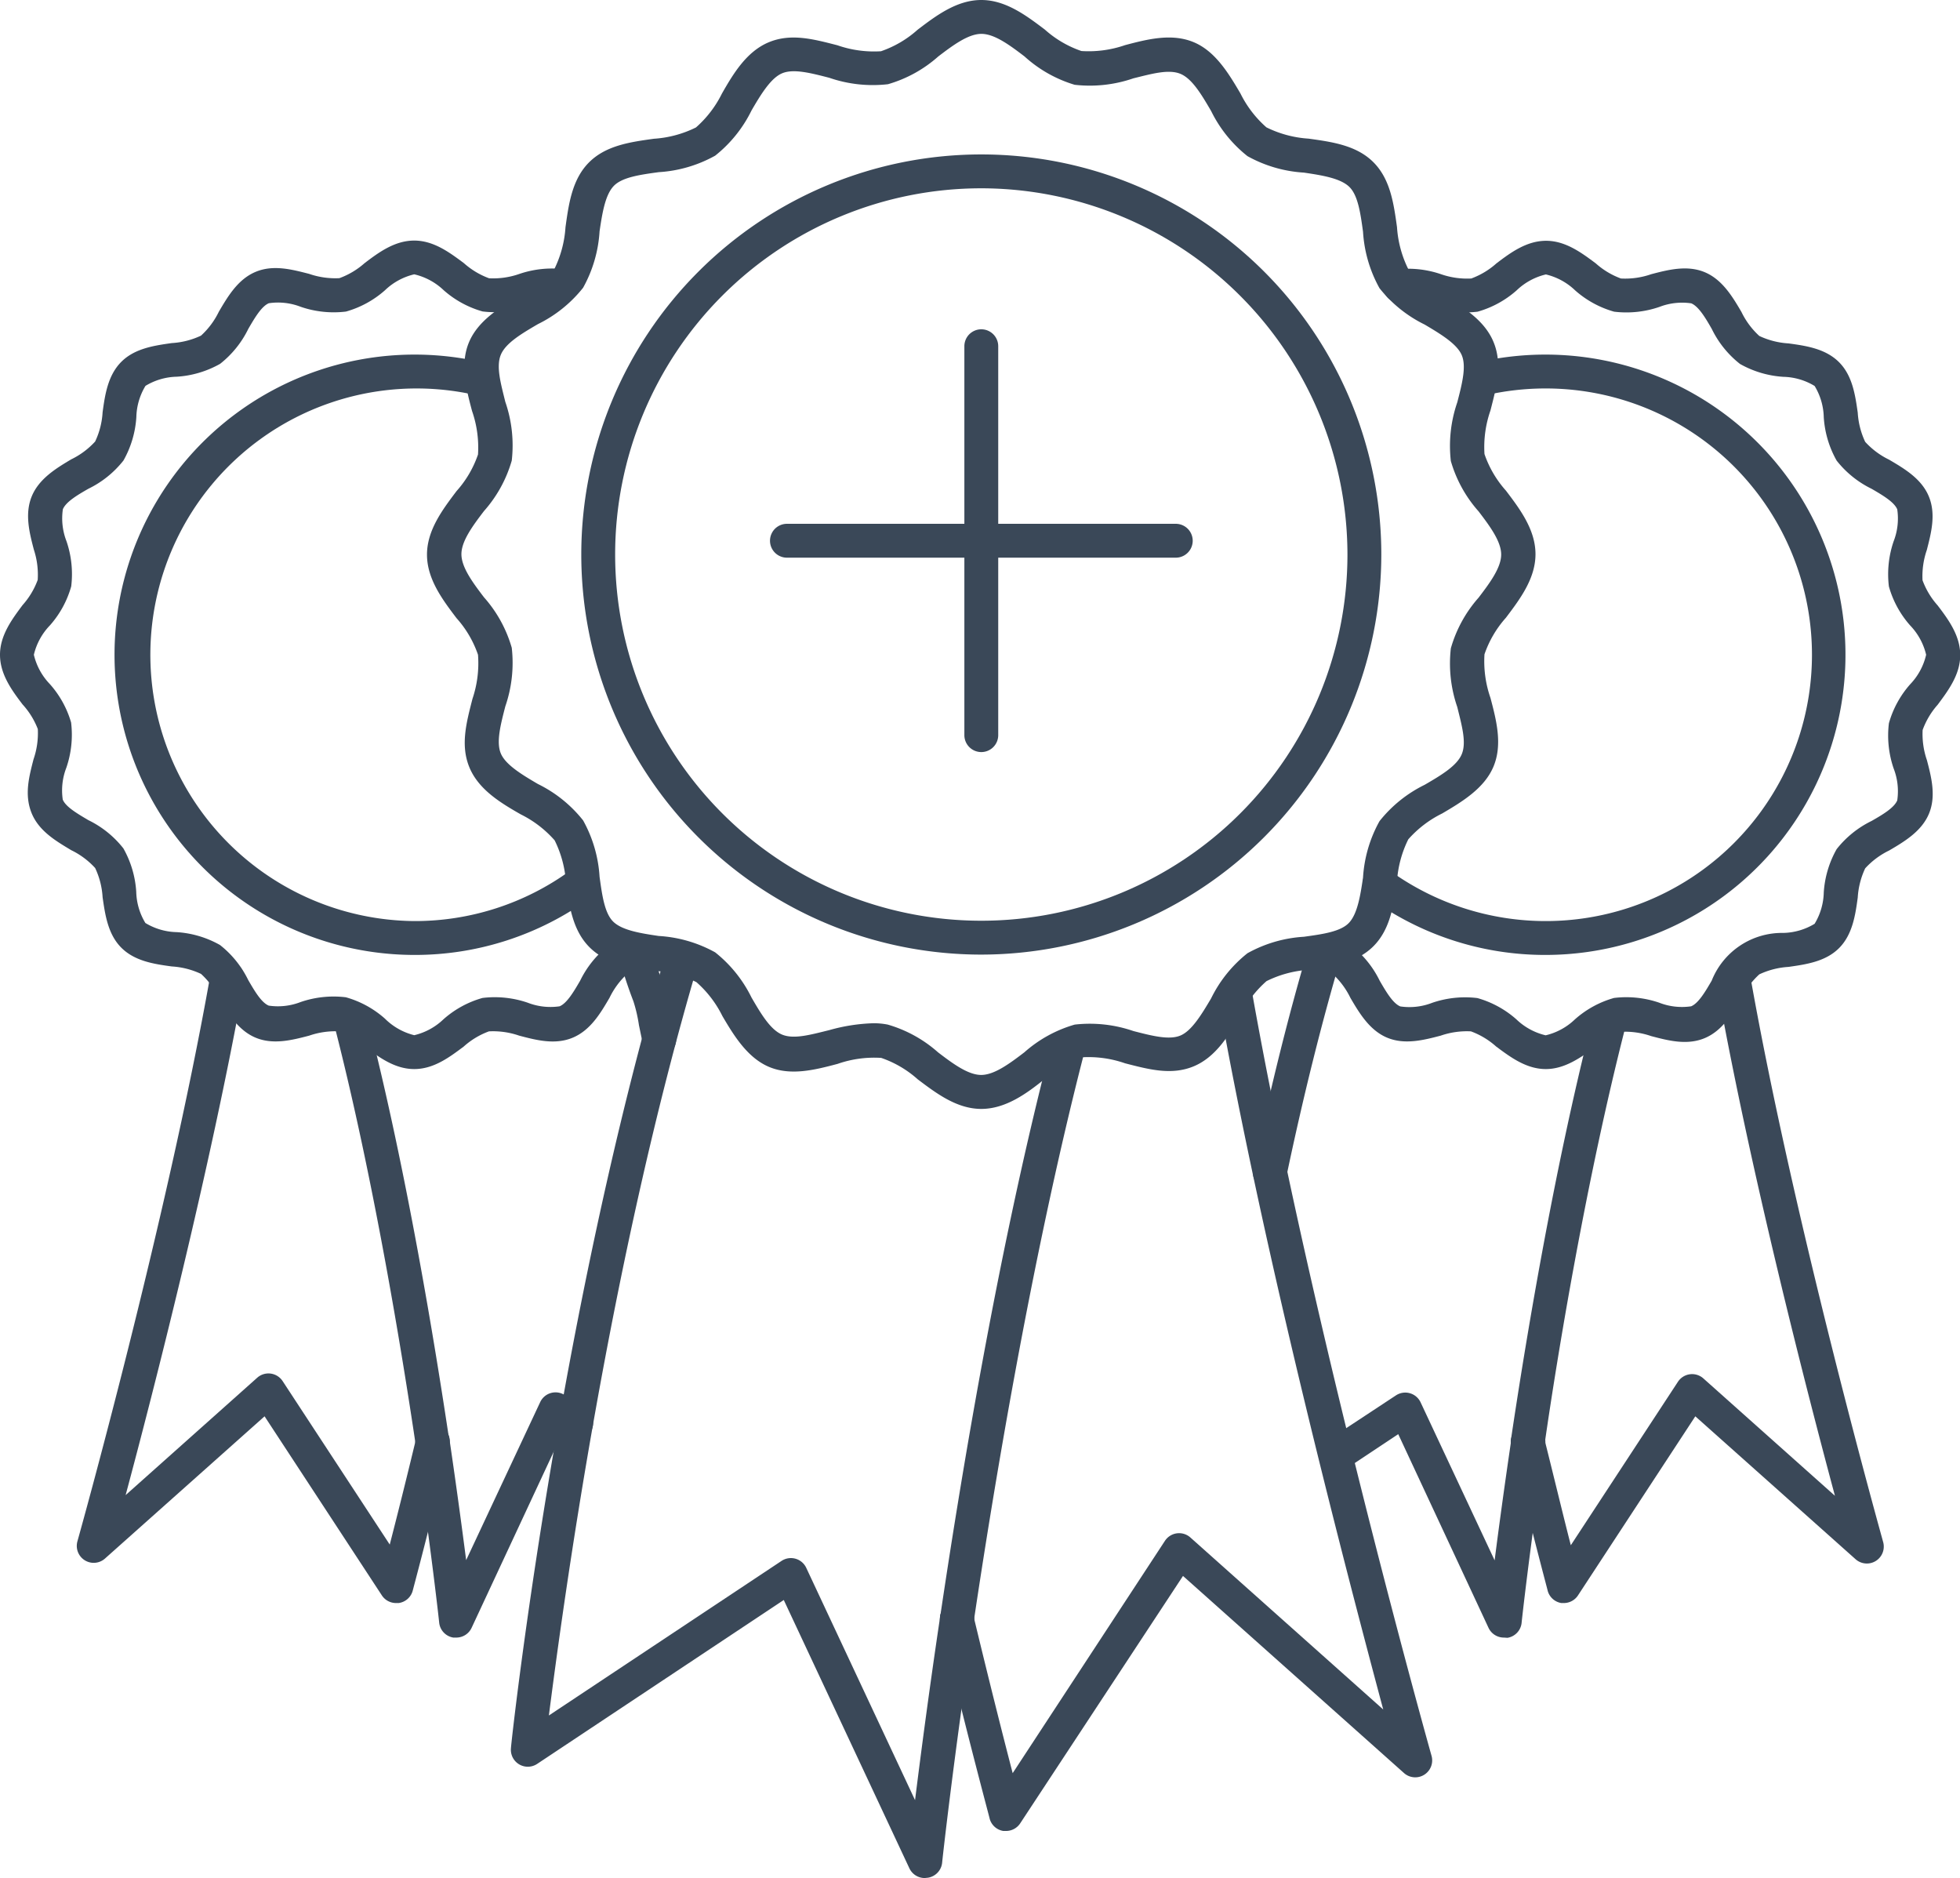
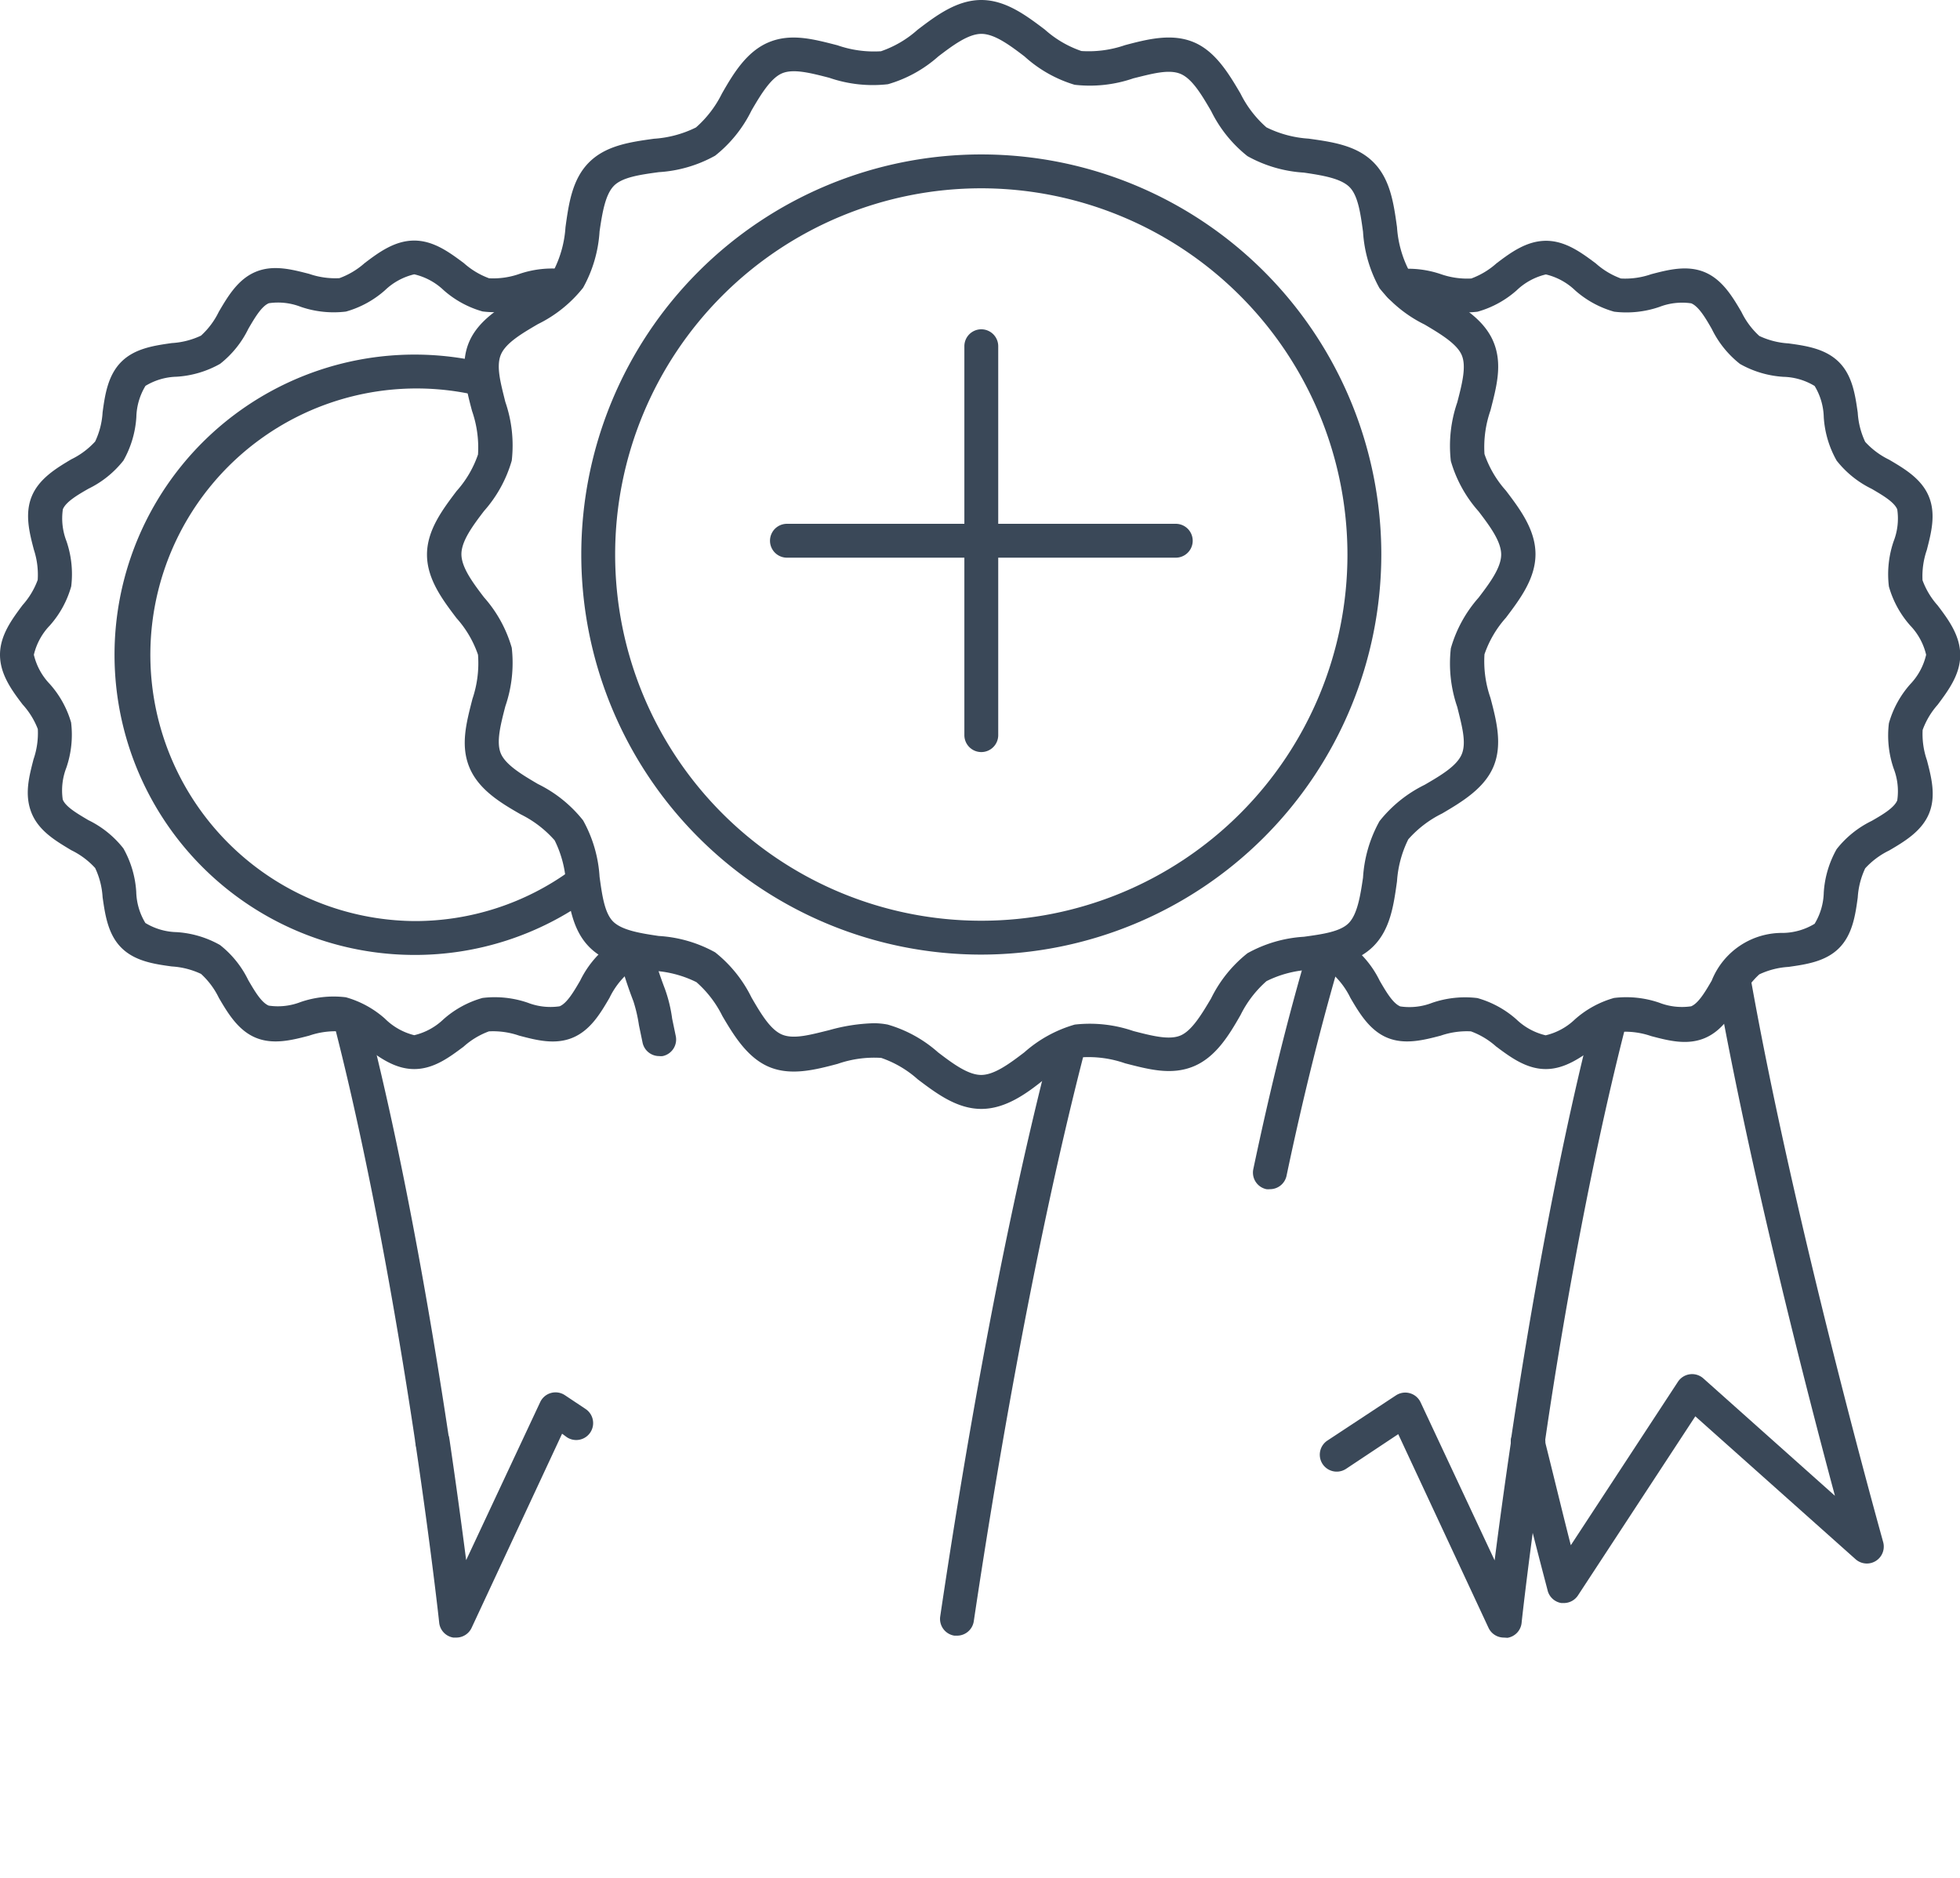
<svg xmlns="http://www.w3.org/2000/svg" viewBox="0 0 173.65 166.36">
  <defs>
    <style>.cls-1{fill:#3a4858;}</style>
  </defs>
  <title>Asset 5</title>
  <g id="Layer_2" data-name="Layer 2">
    <g id="Layer_1-2" data-name="Layer 1">
      <path class="cls-1" d="M86.94,84.56a35.44,35.44,0,1,1,35.44-35.44A35.48,35.48,0,0,1,86.94,84.56Zm0-67.88a32.44,32.44,0,1,0,32.44,32.44A32.48,32.48,0,0,0,86.94,16.68Z" />
      <path class="cls-1" d="M86.94,98.23c-2.17,0-4-1.39-5.63-2.62a9.44,9.44,0,0,0-3.24-1.9,9.84,9.84,0,0,0-3.86.53c-2,.53-4.14,1.08-6.07.27S65,91.7,64,90a9.72,9.72,0,0,0-2.3-3,9.78,9.78,0,0,0-3.72-1c-2.09-.29-4.25-.59-5.75-2.09s-1.8-3.66-2.09-5.75a9.78,9.78,0,0,0-1-3.72,9.74,9.74,0,0,0-3-2.3c-1.75-1-3.73-2.18-4.55-4.16s-.26-4,.27-6.08A9.85,9.85,0,0,0,42.35,58a9.44,9.44,0,0,0-1.9-3.24c-1.23-1.62-2.62-3.46-2.62-5.63s1.39-4,2.62-5.63a9.44,9.44,0,0,0,1.9-3.24,9.86,9.86,0,0,0-.53-3.86c-.53-2-1.08-4.14-.27-6.08s2.8-3.13,4.55-4.16a9.74,9.74,0,0,0,3-2.3,9.79,9.79,0,0,0,1-3.73c.29-2.09.59-4.25,2.09-5.75s3.66-1.8,5.75-2.09a9.78,9.78,0,0,0,3.72-1,9.74,9.74,0,0,0,2.3-3c1-1.75,2.18-3.73,4.16-4.55s4-.26,6.07.27a9.86,9.86,0,0,0,3.86.53,9.44,9.44,0,0,0,3.24-1.9C82.93,1.39,84.77,0,86.94,0s4,1.39,5.63,2.62a9.44,9.44,0,0,0,3.24,1.9A9.86,9.86,0,0,0,99.67,4c2-.53,4.13-1.07,6.07-.27s3.13,2.8,4.16,4.55a9.74,9.74,0,0,0,2.3,3,9.79,9.79,0,0,0,3.73,1c2.09.29,4.25.59,5.75,2.09s1.8,3.66,2.09,5.75a9.78,9.78,0,0,0,1,3.72,9.72,9.72,0,0,0,3,2.29c1.75,1,3.73,2.18,4.55,4.16s.26,4-.27,6.07a9.86,9.86,0,0,0-.53,3.86,9.44,9.44,0,0,0,1.9,3.24c1.23,1.62,2.62,3.46,2.62,5.63s-1.39,4-2.62,5.63a9.44,9.44,0,0,0-1.9,3.24,9.86,9.86,0,0,0,.53,3.86c.53,2,1.08,4.14.27,6.08s-2.8,3.13-4.55,4.16a9.72,9.72,0,0,0-3,2.29,9.79,9.79,0,0,0-1,3.72c-.29,2.09-.59,4.25-2.09,5.75s-3.66,1.8-5.75,2.09a9.77,9.77,0,0,0-3.72,1,9.72,9.72,0,0,0-2.3,3c-1,1.75-2.18,3.73-4.16,4.55s-4,.26-6.07-.27a9.82,9.82,0,0,0-3.86-.53,9.44,9.44,0,0,0-3.24,1.9C91,96.84,89.11,98.23,86.94,98.23ZM77.4,90.64a6.41,6.41,0,0,1,1.25.12,11.53,11.53,0,0,1,4.46,2.46c1.31,1,2.66,2,3.82,2s2.51-1,3.82-2a11.52,11.52,0,0,1,4.47-2.46,11.84,11.84,0,0,1,5.19.57c1.63.42,3.16.82,4.17.4s1.89-1.89,2.72-3.29a11.63,11.63,0,0,1,3.22-4,11.72,11.72,0,0,1,5-1.46c1.67-.23,3.26-.45,4-1.24s1-2.37,1.24-4a11.72,11.72,0,0,1,1.46-5,11.64,11.64,0,0,1,4-3.22c1.41-.82,2.86-1.67,3.29-2.72s0-2.54-.4-4.17a11.82,11.82,0,0,1-.57-5.2A11.52,11.52,0,0,1,131,52.94c1-1.31,2-2.66,2-3.82s-1-2.51-2-3.82a11.5,11.5,0,0,1-2.46-4.46,11.83,11.83,0,0,1,.57-5.2c.42-1.62.82-3.16.4-4.17s-1.89-1.89-3.29-2.72a11.63,11.63,0,0,1-4-3.22,11.72,11.72,0,0,1-1.46-5c-.23-1.67-.45-3.26-1.24-4s-2.37-1-4-1.24a11.72,11.72,0,0,1-5-1.46,11.64,11.64,0,0,1-3.22-4c-.82-1.4-1.67-2.86-2.72-3.29s-2.54,0-4.17.4a11.83,11.83,0,0,1-5.2.57A11.52,11.52,0,0,1,90.77,5c-1.31-1-2.66-2-3.82-2s-2.51,1-3.82,2a11.5,11.5,0,0,1-4.46,2.46,11.83,11.83,0,0,1-5.2-.57c-1.63-.42-3.16-.82-4.17-.4S67.4,8.38,66.58,9.79a11.63,11.63,0,0,1-3.22,4,11.71,11.71,0,0,1-5,1.46c-1.67.23-3.26.45-4,1.24s-1,2.37-1.24,4a11.72,11.72,0,0,1-1.46,5,11.64,11.64,0,0,1-4,3.22c-1.4.82-2.86,1.67-3.29,2.72s0,2.54.4,4.17a11.83,11.83,0,0,1,.57,5.2,11.51,11.51,0,0,1-2.46,4.47c-1,1.31-2,2.66-2,3.82s1,2.51,2,3.82a11.52,11.52,0,0,1,2.46,4.47,11.82,11.82,0,0,1-.57,5.19c-.42,1.63-.82,3.16-.4,4.17s1.89,1.89,3.29,2.71a11.63,11.63,0,0,1,4,3.22,11.71,11.71,0,0,1,1.46,5c.23,1.67.45,3.26,1.24,4s2.37,1,4,1.24a11.72,11.72,0,0,1,5,1.45,11.65,11.65,0,0,1,3.22,4c.82,1.41,1.67,2.86,2.72,3.29s2.54,0,4.17-.4A16,16,0,0,1,77.4,90.64Z" />
      <path class="cls-1" d="M84.78,144.89l-.22,0a1.5,1.5,0,0,1-1.26-1.7c1.62-10.91,5-31.94,9.75-50.29a1.5,1.5,0,0,1,2.91.74c-4.67,18.21-8.07,39.13-9.69,50A1.5,1.5,0,0,1,84.78,144.89Z" />
-       <path class="cls-1" d="M81.93,166.36a1.5,1.5,0,0,1-1.36-.86L69.44,141.73,47.59,156.25a1.5,1.5,0,0,1-2.32-1.41c0-.38,4.13-38,13.73-70.43a1.5,1.5,0,1,1,2.88.85c-7.9,26.65-12,56.94-13.25,66.7l20.61-13.69a1.5,1.5,0,0,1,2.19.61l9.64,20.58c.48-3.83,1.22-9.54,2.23-16.29a1.5,1.5,0,1,1,3,.44c-1.86,12.47-2.83,21.32-2.83,21.4a1.5,1.5,0,0,1-1.25,1.32Z" />
-       <path class="cls-1" d="M89.13,162.19l-.24,0a1.5,1.5,0,0,1-1.21-1.09c0-.07-1.89-7-4.37-17.33a1.5,1.5,0,1,1,2.92-.7c1.46,6.08,2.71,11,3.49,14l13.49-20.58a1.5,1.5,0,0,1,2.25-.3l17.09,15.24c-3-11.2-10.46-39.53-14.66-63.23a1.5,1.5,0,1,1,3-.52c5.31,30,15.83,67.47,15.94,67.85a1.5,1.5,0,0,1-2.44,1.53l-19.58-17.46L90.39,161.51A1.5,1.5,0,0,1,89.13,162.19Z" />
      <path class="cls-1" d="M86.94,66.62a1.5,1.5,0,0,1-1.5-1.5V30.67a1.5,1.5,0,0,1,3,0V65.12A1.5,1.5,0,0,1,86.94,66.62Z" />
      <path class="cls-1" d="M104.17,49.4H69.72a1.5,1.5,0,0,1,0-3h34.45a1.5,1.5,0,0,1,0,3Z" />
-       <path class="cls-1" d="M136.95,84.59a26.4,26.4,0,0,1-15.61-5.06,1.5,1.5,0,1,1,1.76-2.43,23.59,23.59,0,1,0,13.85-42.69,23.67,23.67,0,0,0-5.45.63,1.5,1.5,0,1,1-.69-2.92,26.59,26.59,0,1,1,6.14,52.47Z" />
      <path class="cls-1" d="M136.95,94.7c-1.73,0-3.15-1.07-4.4-2a6.91,6.91,0,0,0-2.23-1.34,7.1,7.1,0,0,0-2.68.38c-1.49.39-3.18.83-4.74.18s-2.47-2.18-3.26-3.53a7,7,0,0,0-1.58-2.12,3.22,3.22,0,0,0-1-.4,1.5,1.5,0,0,1,.68-2.92,6.09,6.09,0,0,1,2,.83,8.9,8.9,0,0,1,2.5,3.1c.58,1,1.17,2,1.82,2.27a5.55,5.55,0,0,0,2.83-.32,9,9,0,0,1,4-.42,8.79,8.79,0,0,1,3.46,1.89,5.6,5.6,0,0,0,2.59,1.41,5.59,5.59,0,0,0,2.59-1.41A8.79,8.79,0,0,1,143,88.4a9,9,0,0,1,4,.42,5.55,5.55,0,0,0,2.83.32c.65-.27,1.25-1.29,1.82-2.27A6.71,6.71,0,0,1,158,82.64a5.58,5.58,0,0,0,2.77-.81,5.59,5.59,0,0,0,.81-2.77,8.93,8.93,0,0,1,1.14-3.84,8.89,8.89,0,0,1,3.1-2.5c1-.57,2-1.17,2.27-1.82a5.56,5.56,0,0,0-.32-2.83,9,9,0,0,1-.42-4,8.8,8.8,0,0,1,1.89-3.46A5.59,5.59,0,0,0,170.65,58a5.6,5.6,0,0,0-1.41-2.59,8.79,8.79,0,0,1-1.89-3.46,9,9,0,0,1,.42-4,5.56,5.56,0,0,0,.32-2.83c-.27-.65-1.29-1.25-2.27-1.82a8.89,8.89,0,0,1-3.1-2.5,8.94,8.94,0,0,1-1.14-3.84,5.58,5.58,0,0,0-.81-2.77,5.58,5.58,0,0,0-2.77-.81,8.93,8.93,0,0,1-3.84-1.14,8.88,8.88,0,0,1-2.5-3.1c-.57-1-1.17-2-1.82-2.27a5.58,5.58,0,0,0-2.83.32,9,9,0,0,1-4,.42,8.8,8.8,0,0,1-3.46-1.89,5.6,5.6,0,0,0-2.59-1.41,5.6,5.6,0,0,0-2.59,1.41,8.8,8.8,0,0,1-3.46,1.89,9,9,0,0,1-4-.42,7,7,0,0,0-2.6-.38,1.5,1.5,0,1,1-.55-2.95,9,9,0,0,1,3.91.43,7.06,7.06,0,0,0,2.68.38,6.94,6.94,0,0,0,2.23-1.34c1.25-.95,2.67-2,4.4-2s3.15,1.07,4.4,2a6.91,6.91,0,0,0,2.23,1.34,7,7,0,0,0,2.68-.38c1.49-.39,3.18-.83,4.74-.18s2.47,2.18,3.26,3.53a7,7,0,0,0,1.58,2.12,7.07,7.07,0,0,0,2.59.66c1.54.21,3.27.46,4.47,1.66s1.44,2.94,1.66,4.47a7.05,7.05,0,0,0,.66,2.59,7,7,0,0,0,2.12,1.58c1.34.79,2.87,1.68,3.52,3.26s.2,3.25-.18,4.74a7.09,7.09,0,0,0-.38,2.68,6.91,6.91,0,0,0,1.34,2.23c.95,1.25,2,2.67,2,4.4s-1.07,3.15-2,4.4a6.93,6.93,0,0,0-1.33,2.23,7.09,7.09,0,0,0,.38,2.68c.39,1.49.83,3.18.18,4.74s-2.18,2.47-3.53,3.26a7,7,0,0,0-2.12,1.58,7.07,7.07,0,0,0-.66,2.59c-.21,1.54-.46,3.28-1.66,4.48s-2.94,1.44-4.47,1.66a7.08,7.08,0,0,0-2.59.66,7,7,0,0,0-1.58,2.12c-.79,1.34-1.68,2.87-3.26,3.53s-3.25.21-4.74-.18a7.08,7.08,0,0,0-2.68-.38,6.92,6.92,0,0,0-2.23,1.33C140.1,93.63,138.68,94.7,136.95,94.7Z" />
      <path class="cls-1" d="M135.35,129.2l-.22,0a1.5,1.5,0,0,1-1.26-1.7c1.2-8.08,3.74-23.65,7.21-37.21A1.5,1.5,0,0,1,144,91c-3.44,13.43-6,28.89-7.15,36.91A1.5,1.5,0,0,1,135.35,129.2Z" />
      <path class="cls-1" d="M133.24,145.06a1.5,1.5,0,0,1-1.36-.86l-8-17.16-4.62,3.07a1.5,1.5,0,0,1-1.66-2.5l6.07-4a1.5,1.5,0,0,1,2.19.61l6.56,14c.35-2.75.85-6.45,1.48-10.71a1.5,1.5,0,1,1,3,.44c-1.37,9.21-2.09,15.74-2.09,15.81a1.5,1.5,0,0,1-1.25,1.32Z" />
      <path class="cls-1" d="M112.51,105.34a1.47,1.47,0,0,1-.31,0,1.5,1.5,0,0,1-1.16-1.78c1.5-7.12,3.13-13.7,4.87-19.56a1.5,1.5,0,1,1,2.88.85c-1.71,5.79-3.33,12.29-4.81,19.32A1.5,1.5,0,0,1,112.51,105.34Z" />
      <path class="cls-1" d="M138.57,142l-.24,0a1.5,1.5,0,0,1-1.21-1.09c0-.05-1.4-5.2-3.23-12.82a1.5,1.5,0,0,1,2.92-.7c1,4,1.78,7.25,2.36,9.49l9.49-14.48a1.5,1.5,0,0,1,2.25-.3l11.66,10.4c-2.42-9-7.54-28.81-10.5-45.51a1.5,1.5,0,0,1,3-.52c3.92,22.15,11.7,49.84,11.77,50.12a1.5,1.5,0,0,1-2.44,1.53L150.2,125.46,139.82,141.3A1.5,1.5,0,0,1,138.57,142Z" />
      <path class="cls-1" d="M36.7,84.59a26.59,26.59,0,1,1,6.14-52.47A1.5,1.5,0,0,1,42.15,35,23.59,23.59,0,1,0,36.7,81.59,23.41,23.41,0,0,0,50.55,77.1a1.5,1.5,0,1,1,1.76,2.43A26.4,26.4,0,0,1,36.7,84.59Z" />
      <path class="cls-1" d="M36.7,94.7c-1.74,0-3.15-1.07-4.4-2a6.9,6.9,0,0,0-2.23-1.34,7.1,7.1,0,0,0-2.68.38c-1.49.39-3.18.83-4.74.18s-2.47-2.18-3.26-3.53a7,7,0,0,0-1.58-2.12,7.08,7.08,0,0,0-2.59-.66c-1.54-.21-3.27-.46-4.47-1.66S9.31,81,9.09,79.48a7,7,0,0,0-.66-2.59,7,7,0,0,0-2.12-1.58C5,74.52,3.44,73.63,2.79,72s-.2-3.25.18-4.74a7.09,7.09,0,0,0,.38-2.68A6.92,6.92,0,0,0,2,62.4c-.95-1.25-2-2.67-2-4.4s1.07-3.15,2-4.4a6.9,6.9,0,0,0,1.34-2.23A7.09,7.09,0,0,0,3,48.69c-.39-1.49-.83-3.18-.18-4.74S5,41.47,6.31,40.69a7,7,0,0,0,2.12-1.58,7,7,0,0,0,.66-2.59c.21-1.54.46-3.27,1.66-4.47s2.94-1.44,4.47-1.66a7,7,0,0,0,2.59-.66,7,7,0,0,0,1.58-2.12c.79-1.34,1.68-2.87,3.26-3.53s3.25-.2,4.74.18a7.07,7.07,0,0,0,2.68.38,6.93,6.93,0,0,0,2.23-1.33c1.25-.95,2.67-2,4.4-2s3.15,1.07,4.4,2a6.94,6.94,0,0,0,2.23,1.34A7,7,0,0,0,46,24.27a9,9,0,0,1,3.91-.43,1.5,1.5,0,0,1-.55,2.95,7,7,0,0,0-2.6.38,9,9,0,0,1-4,.42,8.8,8.8,0,0,1-3.46-1.89A5.6,5.6,0,0,0,36.7,24.3a5.59,5.59,0,0,0-2.59,1.41,8.8,8.8,0,0,1-3.46,1.89,9,9,0,0,1-4-.42,5.56,5.56,0,0,0-2.83-.32c-.65.27-1.25,1.29-1.82,2.27a8.89,8.89,0,0,1-2.5,3.1,8.94,8.94,0,0,1-3.84,1.14,5.58,5.58,0,0,0-2.77.81,5.58,5.58,0,0,0-.81,2.77,8.94,8.94,0,0,1-1.14,3.84,8.89,8.89,0,0,1-3.1,2.5c-1,.57-2,1.17-2.27,1.82a5.56,5.56,0,0,0,.32,2.83,9,9,0,0,1,.42,4,8.78,8.78,0,0,1-1.89,3.46A5.6,5.6,0,0,0,3,58a5.59,5.59,0,0,0,1.41,2.59A8.79,8.79,0,0,1,6.3,64a9,9,0,0,1-.42,4,5.56,5.56,0,0,0-.32,2.83c.27.65,1.29,1.24,2.27,1.82a8.89,8.89,0,0,1,3.1,2.5,8.94,8.94,0,0,1,1.14,3.84,5.58,5.58,0,0,0,.81,2.77,5.58,5.58,0,0,0,2.77.81,8.93,8.93,0,0,1,3.84,1.14,8.88,8.88,0,0,1,2.5,3.1c.58,1,1.17,2,1.82,2.27a5.56,5.56,0,0,0,2.83-.32,9,9,0,0,1,4-.42,8.78,8.78,0,0,1,3.46,1.89A5.6,5.6,0,0,0,36.7,91.7a5.6,5.6,0,0,0,2.59-1.41,8.78,8.78,0,0,1,3.46-1.89,9,9,0,0,1,4,.42,5.57,5.57,0,0,0,2.83.32c.65-.27,1.25-1.29,1.82-2.27a8.89,8.89,0,0,1,2.5-3.1,6.08,6.08,0,0,1,2-.83,1.5,1.5,0,0,1,.68,2.92,3.21,3.21,0,0,0-1,.4A7,7,0,0,0,54,88.39c-.79,1.35-1.68,2.87-3.26,3.53s-3.25.21-4.74-.18a7.08,7.08,0,0,0-2.68-.38,6.9,6.9,0,0,0-2.23,1.34C39.85,93.63,38.44,94.7,36.7,94.7Z" />
      <path class="cls-1" d="M38.3,129.2a1.5,1.5,0,0,1-1.48-1.28c-1.19-8-3.71-23.48-7.15-36.91a1.5,1.5,0,1,1,2.91-.74c3.48,13.56,6,29.14,7.21,37.21a1.5,1.5,0,0,1-1.26,1.7Z" />
      <path class="cls-1" d="M40.41,145.06l-.25,0a1.5,1.5,0,0,1-1.25-1.32c0-.06-.72-6.6-2.09-15.81a1.5,1.5,0,0,1,3-.44c.63,4.26,1.13,8,1.48,10.71l6.56-14a1.5,1.5,0,0,1,2.19-.61l1.83,1.22a1.5,1.5,0,1,1-1.66,2.5L49.8,127l-8,17.16A1.5,1.5,0,0,1,40.41,145.06Z" />
      <path class="cls-1" d="M58.4,93.55a1.5,1.5,0,0,1-1.47-1.19l-.32-1.54a13.29,13.29,0,0,0-.49-2.12,37.89,37.89,0,0,1-1.26-3.87A1.5,1.5,0,1,1,57.74,84a36.29,36.29,0,0,0,1.16,3.57,12.75,12.75,0,0,1,.65,2.66l.32,1.54a1.5,1.5,0,0,1-1.16,1.78A1.47,1.47,0,0,1,58.4,93.55Z" />
-       <path class="cls-1" d="M35.08,142a1.5,1.5,0,0,1-1.25-.68L23.44,125.46,9.3,138.06a1.5,1.5,0,0,1-2.44-1.53c.08-.28,7.85-28,11.77-50.12a1.5,1.5,0,1,1,3,.52c-3,16.7-8.08,36.5-10.5,45.51l11.66-10.4a1.5,1.5,0,0,1,2.25.3l9.49,14.48c.58-2.24,1.41-5.53,2.36-9.49a1.5,1.5,0,0,1,2.92.7c-1.83,7.62-3.22,12.77-3.23,12.82A1.5,1.5,0,0,1,35.32,142Z" />
    </g>
  </g>
</svg>